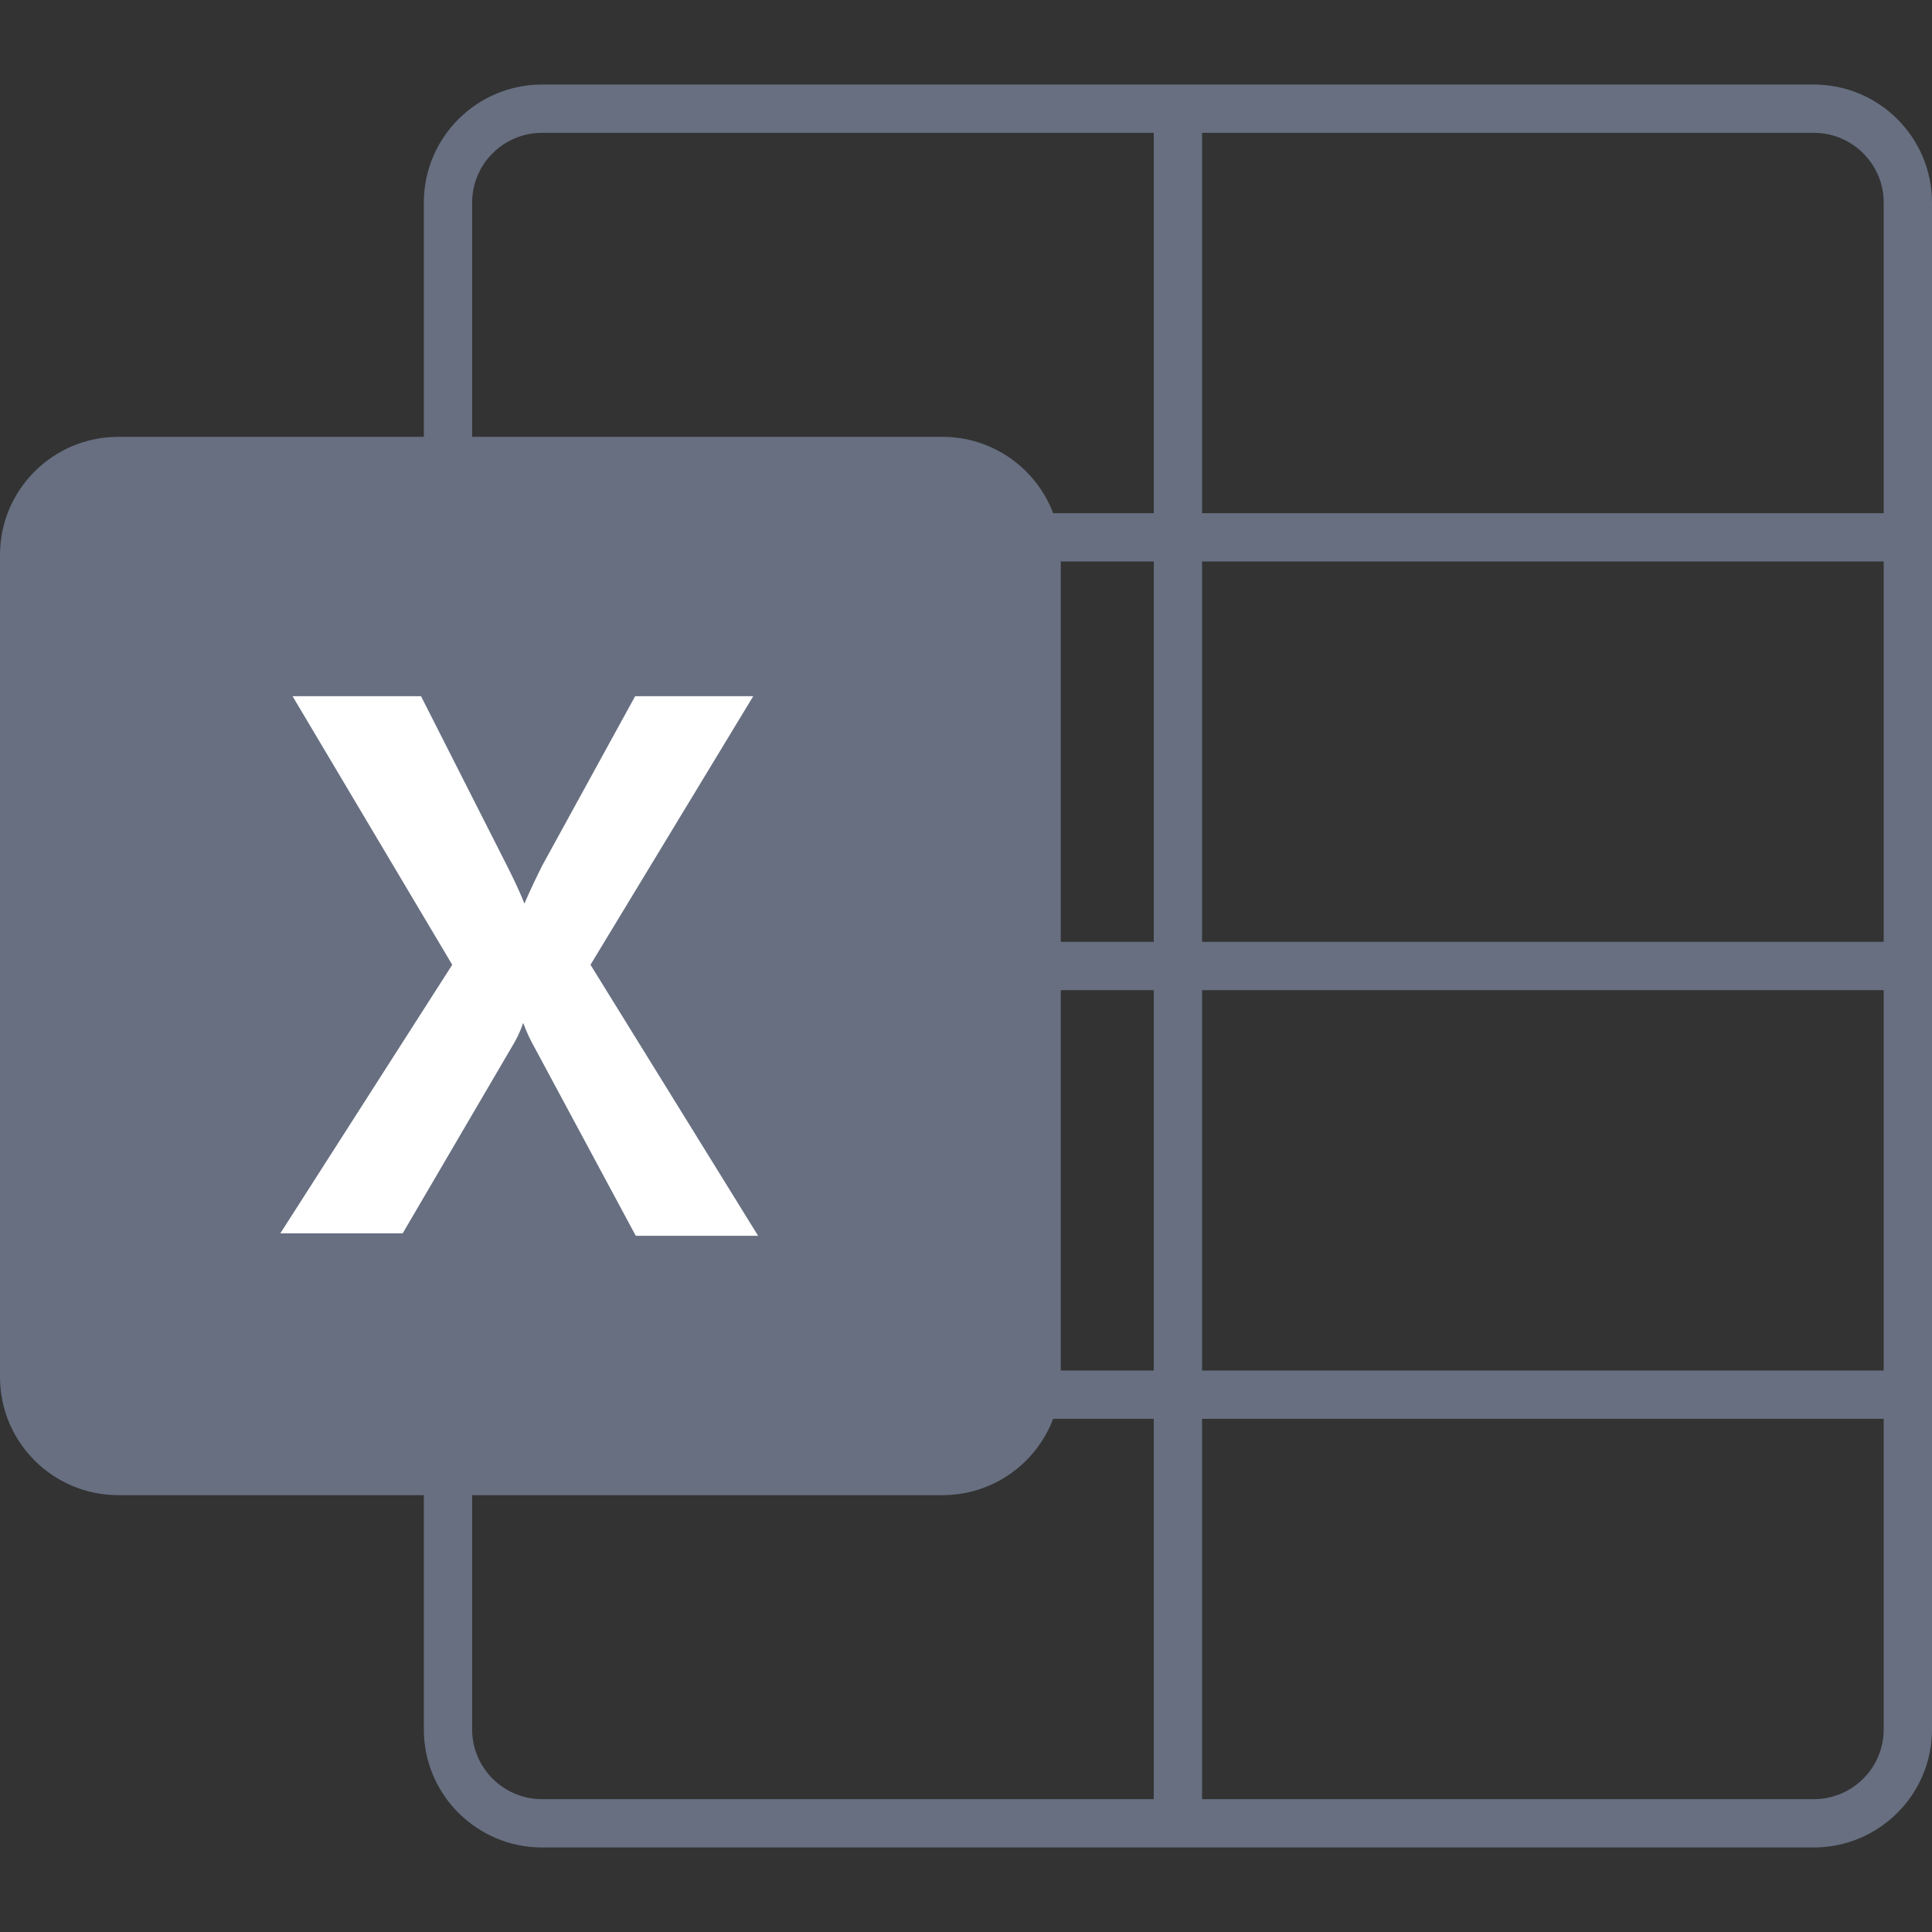
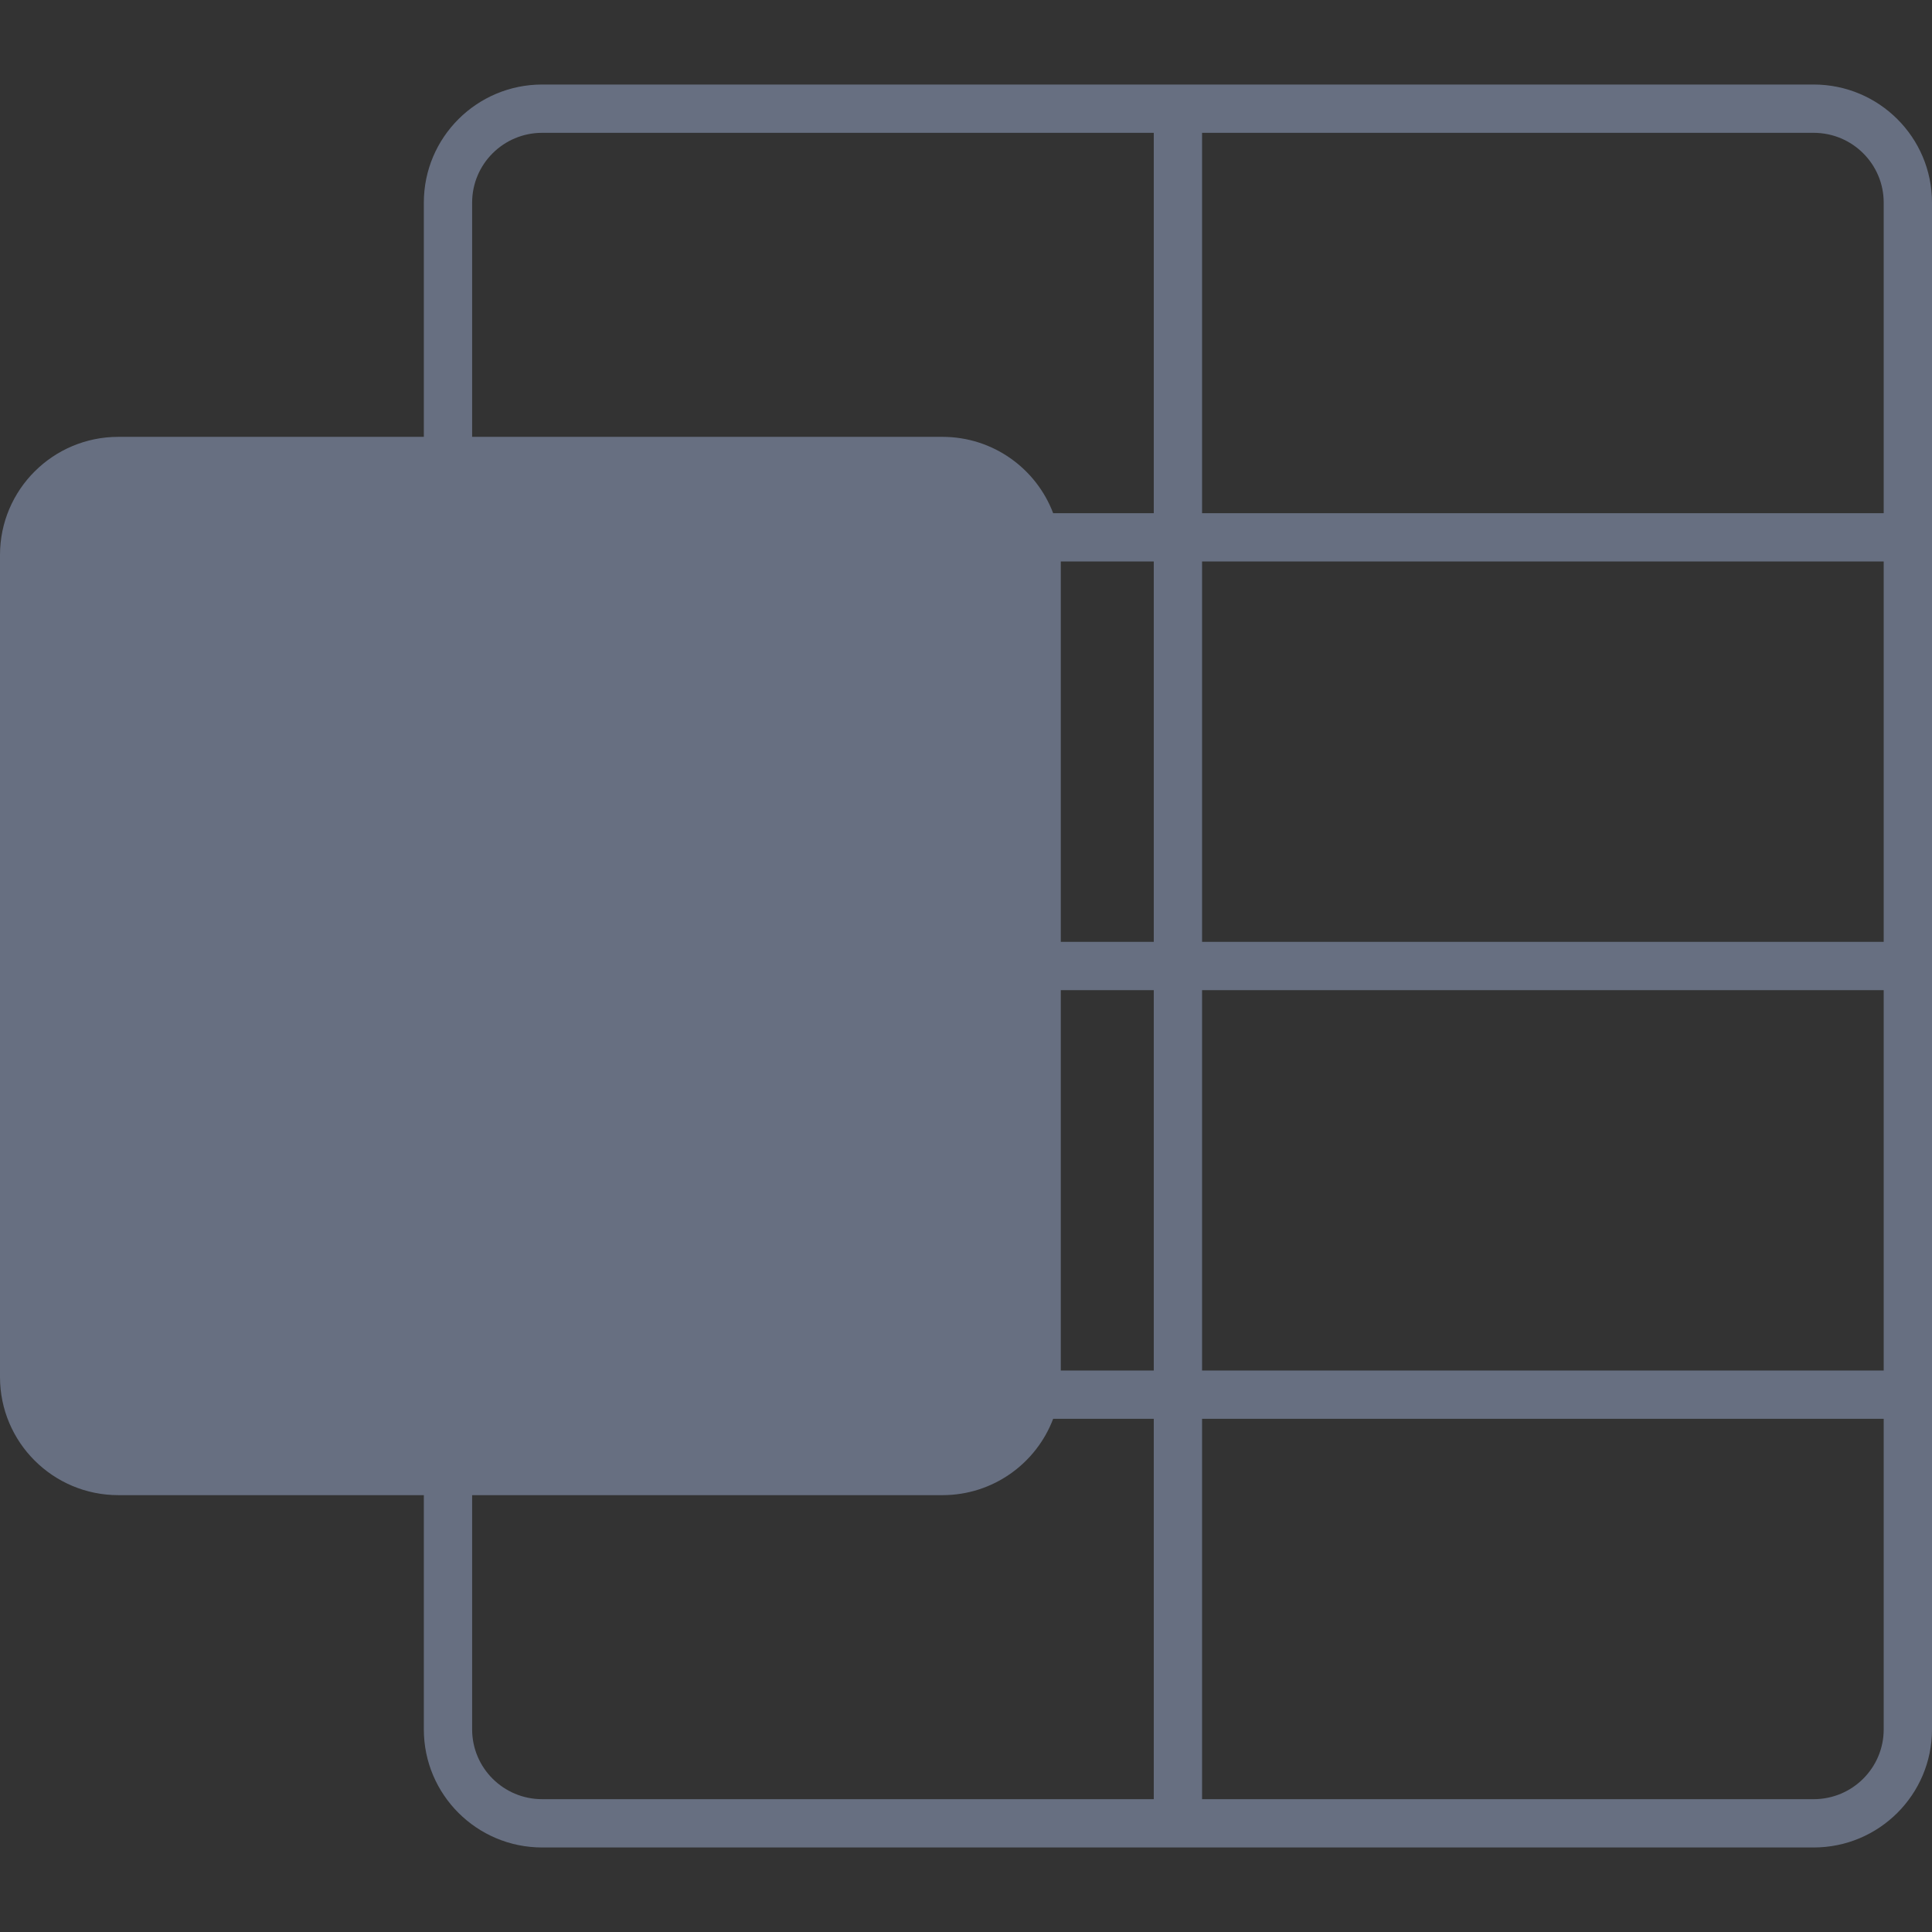
<svg xmlns="http://www.w3.org/2000/svg" width="80" height="80" viewBox="0 0 80 80" fill="none">
  <rect x="0" y="0" width="80" height="80" fill="#333333" stroke="none" />
  <path d="M1 23C1 20.791 2.791 19 5 19H39C41.209 19 43 20.791 43 23V57C43 59.209 41.209 61 39 61H5C2.791 61 1 59.209 1 57V23Z" fill="#676F81" />
  <path fill-rule="evenodd" clip-rule="evenodd" d="M17.55 8.39C17.55 5.687 19.746 3.5 22.45 3.5H75.1C77.804 3.5 80 5.687 80 8.39V71.61C80 74.313 77.804 76.5 75.1 76.5H22.45C19.746 76.5 17.55 74.313 17.55 71.61V61.911H4.9C2.196 61.911 0 59.724 0 57.02V22.98C0 20.276 2.196 18.089 4.9 18.089H17.55V8.39ZM19.55 18.089H39.025C41.12 18.089 42.909 19.402 43.609 21.25H47.775V5.5H22.45C20.846 5.5 19.55 6.796 19.55 8.39V18.089ZM49.775 5.5V21.25H78V8.39C78 6.796 76.704 5.5 75.1 5.5H49.775ZM78 23.25H49.775V39H78V23.25ZM78 41H49.775V56.75H78V41ZM78 58.75H49.775V74.5H75.1C76.704 74.5 78 73.204 78 71.61V58.75ZM47.775 74.5V58.75H43.609C42.909 60.598 41.12 61.911 39.025 61.911H19.55V71.61C19.55 73.204 20.846 74.5 22.45 74.5H47.775ZM43.925 56.75H47.775V41H43.925V56.75ZM43.925 39H47.775V23.25H43.925V39ZM4.9 20.089C3.296 20.089 2 21.385 2 22.98V57.02C2 58.615 3.296 59.911 4.9 59.911H39.025C40.441 59.911 41.62 58.898 41.874 57.563C41.907 57.388 41.925 57.207 41.925 57.02V22.98C41.925 22.793 41.907 22.612 41.874 22.437C41.62 21.102 40.441 20.089 39.025 20.089H4.9Z" fill="#676F81" />
-   <path d="M11.608 51.07L18.726 39.949L12.114 28.828H17.434L21.031 35.922C21.361 36.58 21.589 37.087 21.715 37.416C21.943 36.884 22.197 36.352 22.45 35.846L26.3 28.828H31.19L24.451 39.949L31.392 51.172H26.326L22.146 43.395C21.956 43.063 21.795 42.715 21.665 42.356V42.356C21.544 42.711 21.382 43.051 21.183 43.369L16.674 51.07H11.608Z" fill="white" />
</svg>